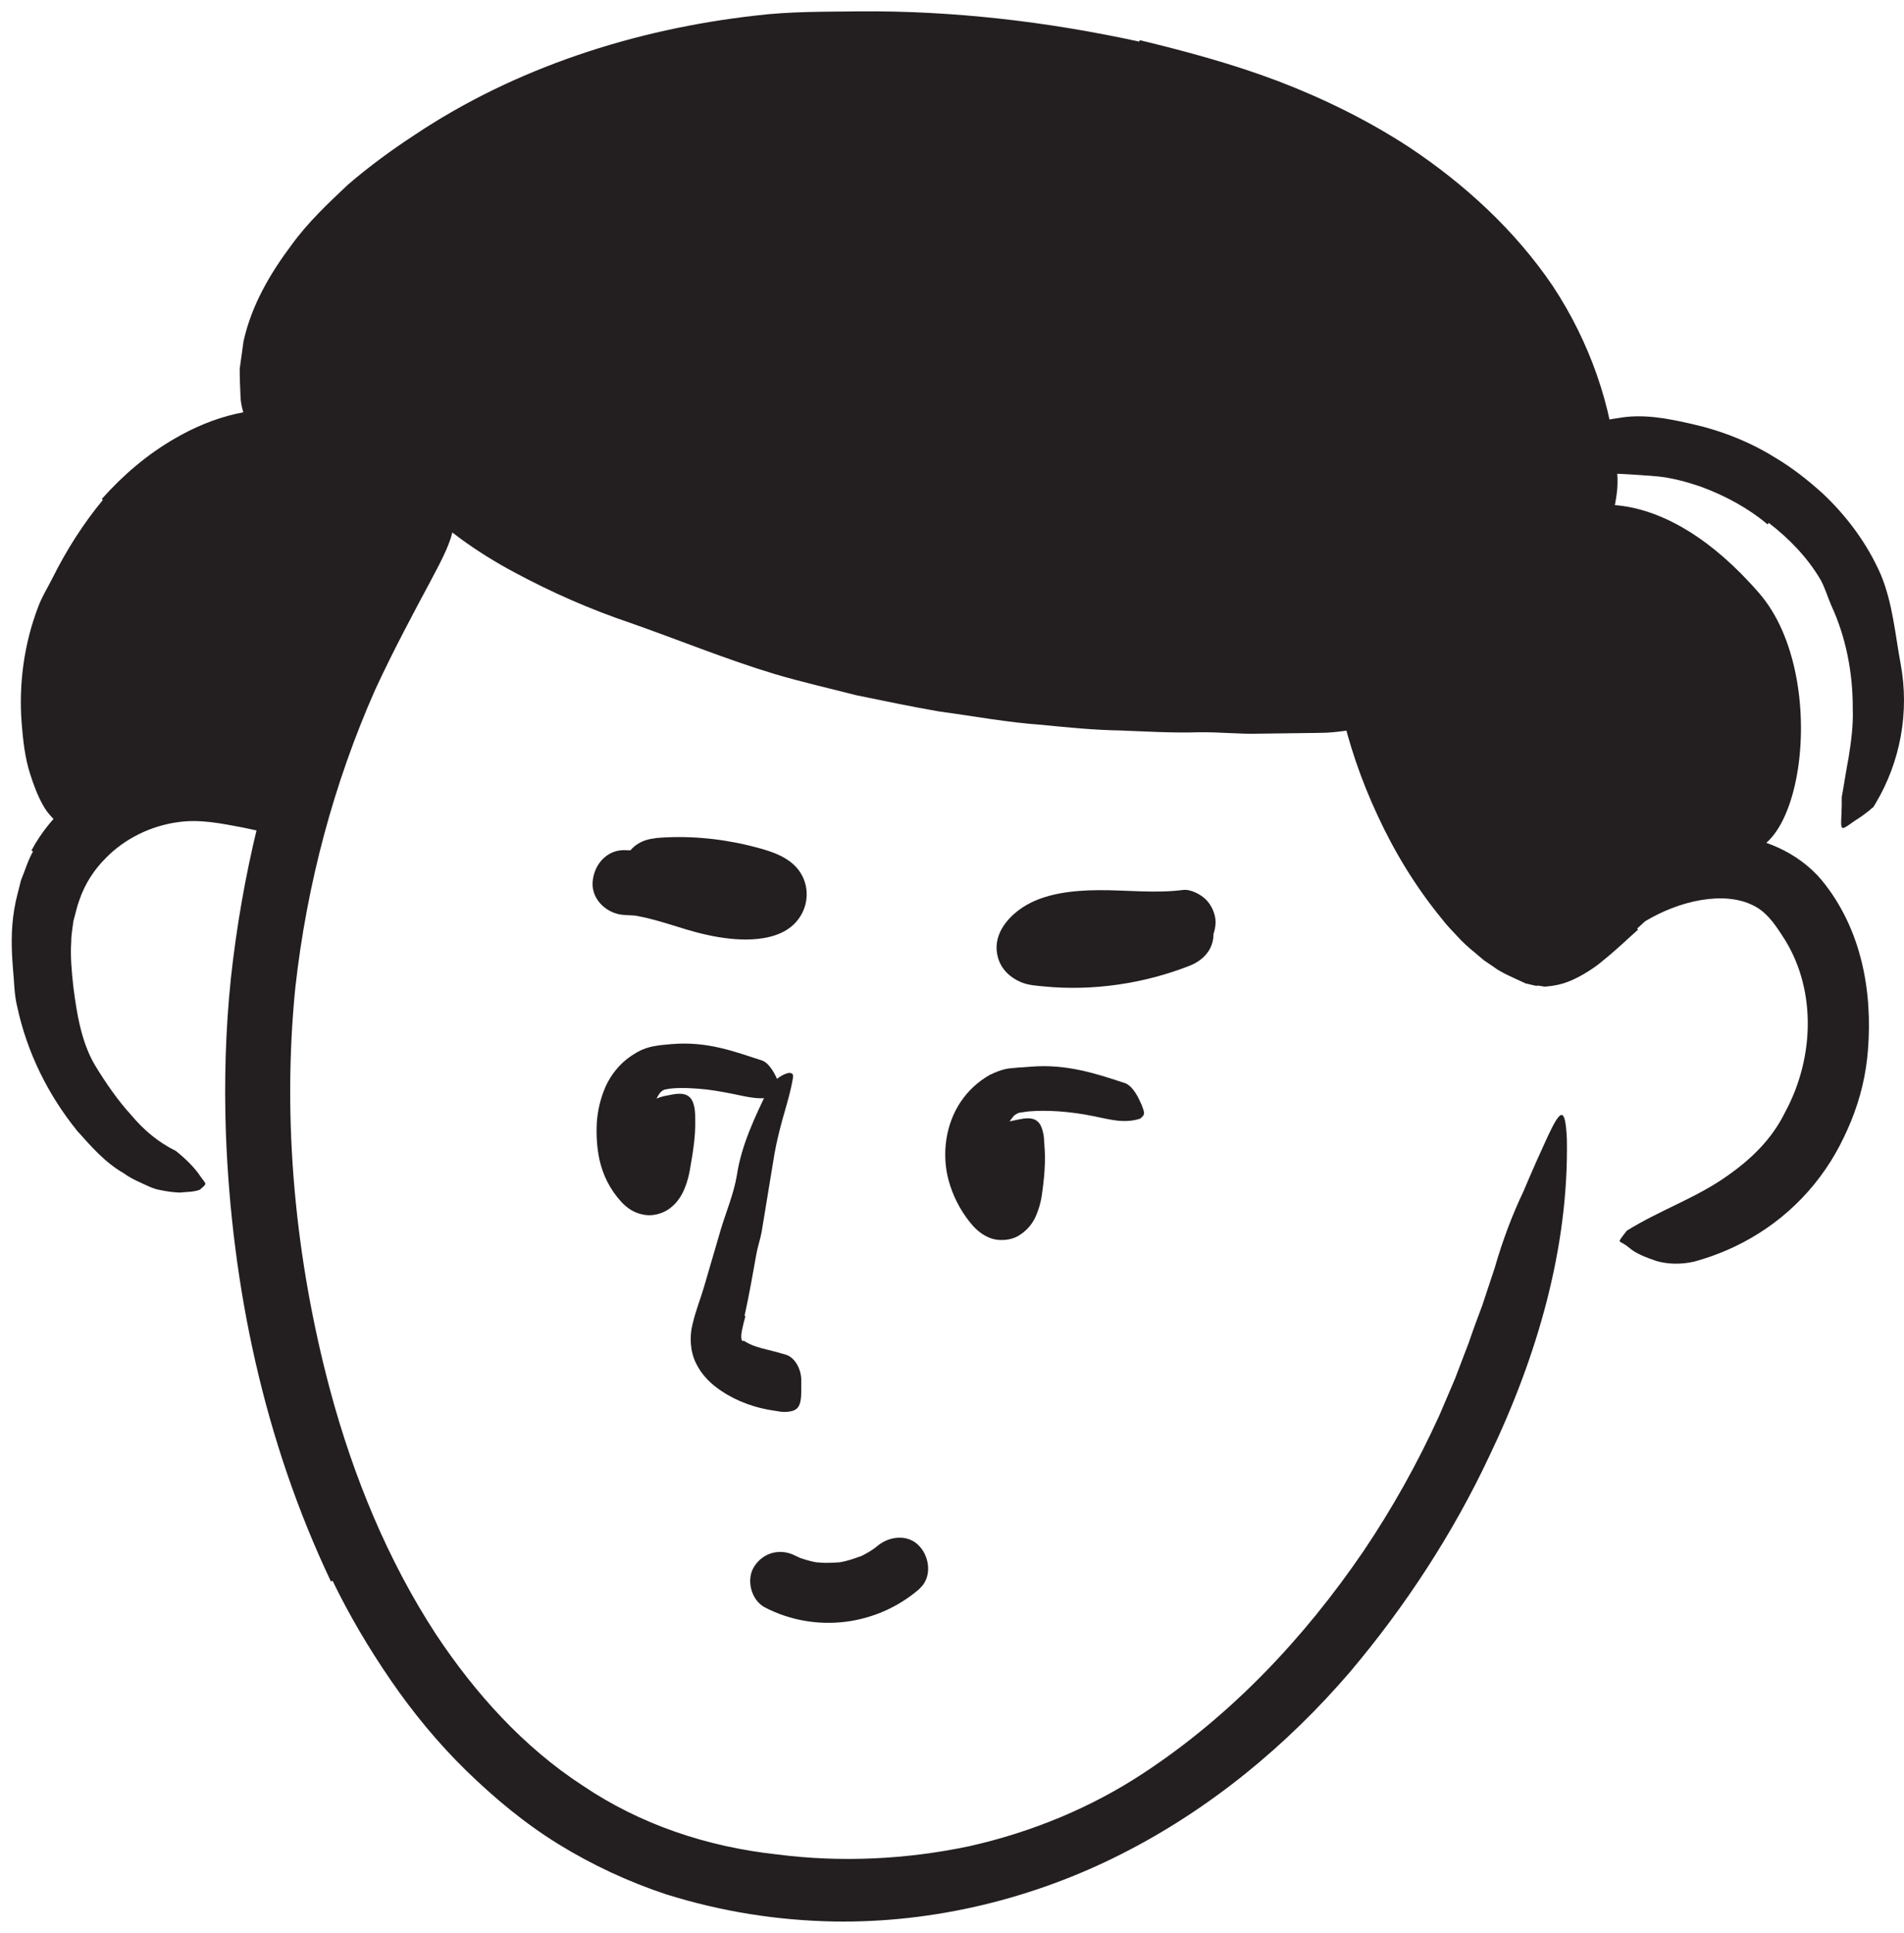
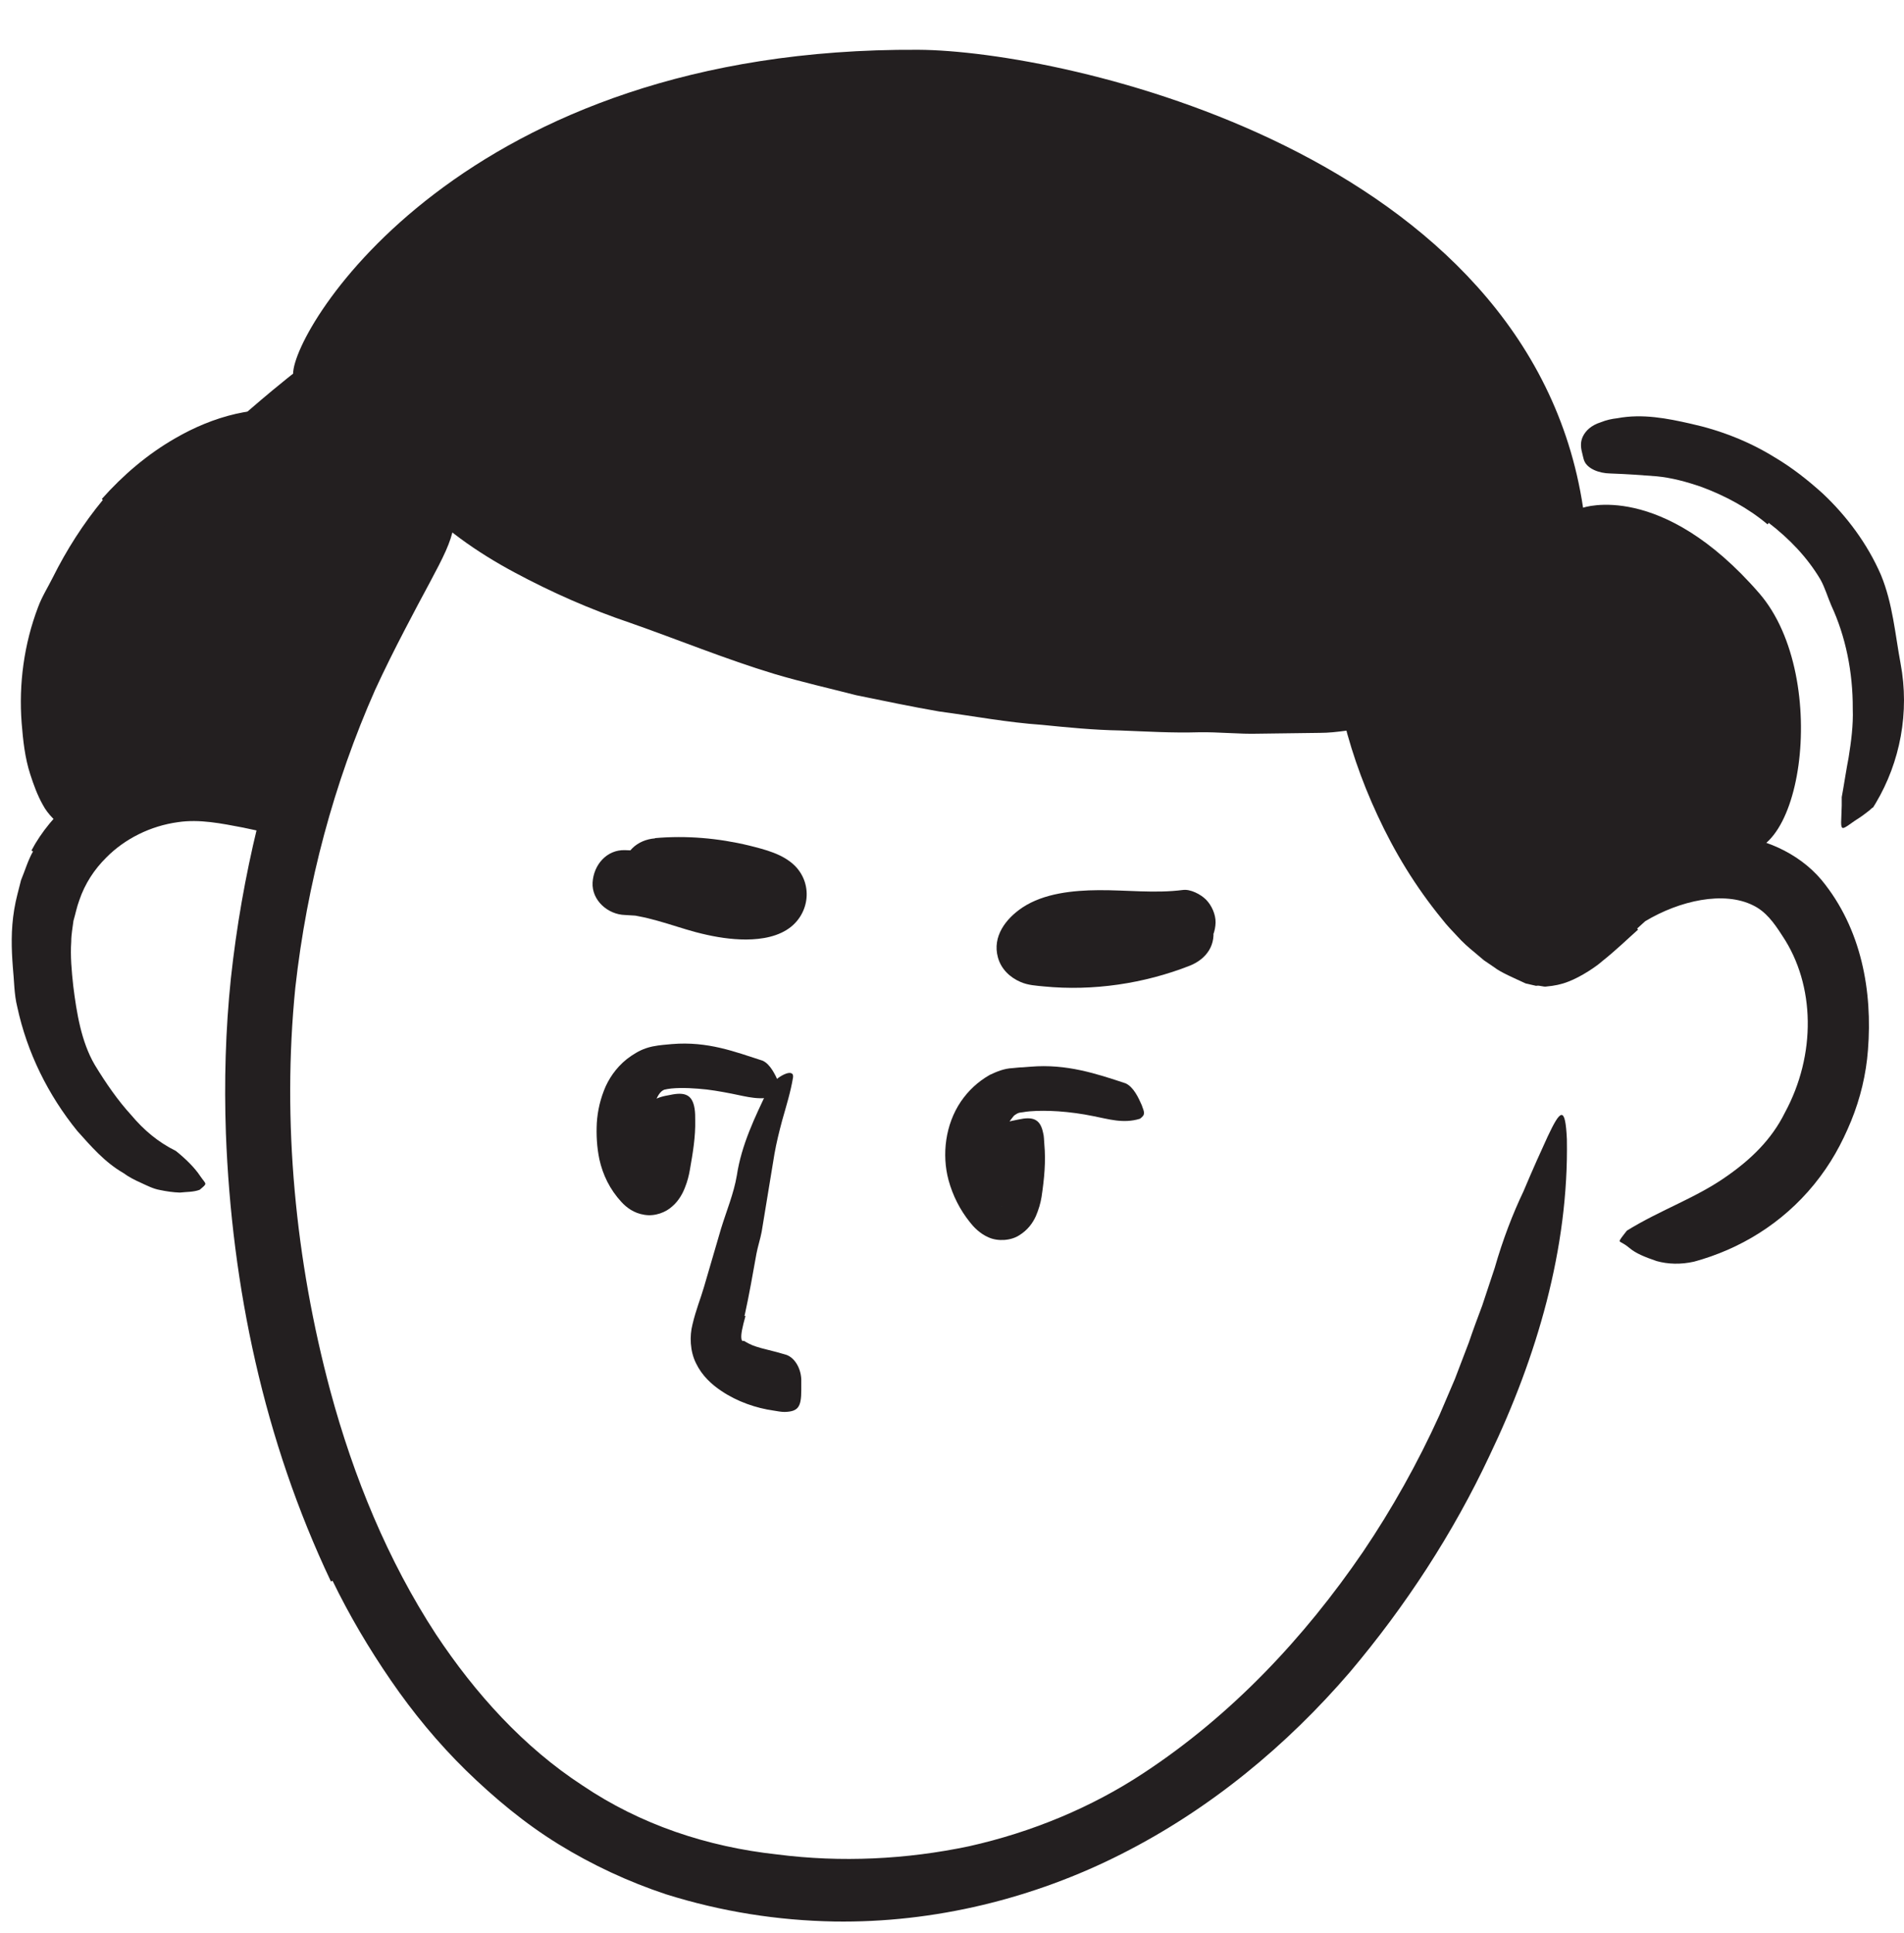
<svg xmlns="http://www.w3.org/2000/svg" width="67" height="68" viewBox="0 0 67 68" fill="none">
  <path d="M2.74 28.108H10.322C10.322 28.108 14.144 20.815 14.968 19.505C15.369 18.865 15.411 18.365 15.257 17.281C18.079 19.139 24.345 21.934 27.956 22.884C32.11 23.99 48.259 24.743 48.688 25.707C49.118 26.679 52.518 33.106 54.215 33.163C55.911 33.219 58.678 28.847 60.804 29.84C63.366 31.029 64.493 23.856 61.909 20.871C58.46 16.894 55.707 17.858 55.707 17.858C53.827 5.377 37.453 1.779 32.314 1.751C16.256 1.66 10.315 11.55 10.315 13.142C10.315 13.142 5.858 16.605 3.134 20.294C-0.738 25.538 2.74 28.101 2.74 28.101V28.108Z" fill="#231F20" />
  <path d="M62.233 18.386C62.958 18.942 63.591 19.597 64.056 20.378C64.218 20.667 64.309 20.991 64.443 21.301C64.943 22.378 65.204 23.638 65.197 24.933C65.218 25.511 65.14 26.088 65.049 26.658C64.978 27.024 64.922 27.39 64.859 27.756L64.809 28.038V28.334C64.802 28.531 64.795 28.721 64.788 28.925C64.788 29.178 64.844 29.164 65.049 29.023C65.197 28.918 65.351 28.812 65.485 28.728C65.577 28.664 65.668 28.594 65.767 28.517C65.816 28.481 65.851 28.432 65.915 28.397L66.006 28.249C66.865 26.806 67.203 25.053 66.879 23.335C66.689 22.322 66.605 21.23 66.189 20.224C65.717 19.133 64.985 18.154 64.148 17.366C63.62 16.887 63.063 16.45 62.458 16.091C61.55 15.528 60.543 15.134 59.487 14.902C58.678 14.719 57.805 14.543 56.911 14.711C56.714 14.733 56.523 14.775 56.333 14.852C55.974 14.965 55.798 15.162 55.707 15.338C55.615 15.521 55.615 15.704 55.672 15.922C55.7 16.021 55.714 16.127 55.749 16.211C55.862 16.486 56.263 16.648 56.664 16.654C57.27 16.676 57.77 16.711 58.291 16.753C58.811 16.802 59.346 16.943 59.889 17.133C60.684 17.429 61.501 17.858 62.197 18.443L62.233 18.407V18.386Z" fill="#231F20" />
-   <path d="M40.086 1.463C36.847 0.759 33.539 0.371 30.223 0.4C29.012 0.414 27.801 0.4 26.591 0.547C22.346 1.026 18.122 2.378 14.553 4.771C13.757 5.292 12.983 5.862 12.251 6.489C11.547 7.151 10.843 7.812 10.265 8.608C9.519 9.601 8.85 10.727 8.569 12.008L8.435 12.973C8.435 13.296 8.449 13.62 8.463 13.944C8.47 14.268 8.59 14.578 8.667 14.88C8.738 15.19 8.893 15.472 9.019 15.753C9.378 16.443 9.435 16.281 9.568 15.62C9.604 15.444 9.646 15.254 9.688 15.049C9.751 14.831 9.85 14.599 9.941 14.352C10.005 14.233 10.005 14.113 10.054 13.986C10.103 13.867 10.146 13.74 10.195 13.613C10.237 13.487 10.279 13.36 10.308 13.233C10.357 13.106 10.413 12.98 10.455 12.846C10.526 12.614 10.61 12.381 10.73 12.163C10.829 11.938 10.899 11.706 11.04 11.494C11.265 11.051 11.561 10.643 11.87 10.234C12.511 9.425 13.306 8.707 14.158 8.045C15.806 6.63 17.777 5.461 19.854 4.525C21.099 3.969 22.451 3.56 23.852 3.314C25.246 3.04 26.668 2.906 28.09 2.821C29.653 2.709 31.23 2.73 32.8 2.821C34.377 2.906 35.946 3.096 37.509 3.37C39.424 3.701 41.346 4.152 43.19 4.75C45.957 5.658 48.639 7.031 50.73 9.009C52.37 10.53 53.504 12.445 54.172 14.465C54.355 14.902 54.391 15.373 54.531 15.817C54.891 17.527 55.045 18.062 55.693 18.428C55.834 18.513 55.982 18.626 56.115 18.675C56.341 18.759 56.531 18.605 56.686 18.231C56.77 18.048 56.826 17.809 56.869 17.52C56.918 17.232 56.939 16.901 56.897 16.528C56.735 14.31 55.946 12.036 54.644 10.065C53.321 8.108 51.539 6.475 49.59 5.18C48.132 4.229 46.569 3.462 44.964 2.849C43.338 2.237 41.74 1.808 40.107 1.413L40.086 1.47V1.463Z" fill="#231F20" />
  <path d="M3.62 17.584C2.923 18.428 2.338 19.351 1.86 20.308C1.684 20.66 1.473 20.991 1.339 21.357C0.846 22.652 0.656 24.06 0.762 25.433C0.811 26.038 0.874 26.651 1.064 27.235C1.184 27.608 1.318 27.974 1.508 28.312C1.691 28.657 1.994 28.932 2.303 29.164C2.543 29.27 2.557 29.213 2.62 28.932C2.655 28.791 2.676 28.622 2.697 28.432C2.712 28.249 2.796 28.01 2.719 27.855C2.543 27.242 2.521 26.63 2.507 26.032C2.458 25.433 2.479 24.807 2.521 24.159C2.578 23.378 2.944 22.61 3.31 21.878C3.704 21.068 4.19 20.287 4.767 19.569C5.126 19.133 5.513 18.717 5.943 18.344C6.576 17.767 7.287 17.246 8.076 16.929C8.688 16.676 9.35 16.633 9.97 16.626C10.103 16.619 10.244 16.648 10.378 16.64C10.878 16.605 11.018 16.422 11.138 15.852C11.166 15.725 11.201 15.598 11.223 15.472C11.286 15.07 11.04 14.676 10.54 14.514C9.068 14.191 7.477 14.655 6.168 15.415C5.183 15.979 4.324 16.718 3.584 17.549L3.62 17.591V17.584Z" fill="#231F20" />
  <path d="M1.163 29.945C0.98 30.269 0.881 30.621 0.74 30.959C0.656 31.304 0.557 31.635 0.501 31.987C0.381 32.712 0.402 33.374 0.452 34.021C0.501 34.493 0.494 34.965 0.607 35.415C0.952 37.02 1.691 38.513 2.719 39.78C3.204 40.322 3.69 40.885 4.338 41.258C4.528 41.399 4.739 41.505 4.957 41.603C5.175 41.702 5.387 41.815 5.626 41.857C5.858 41.906 6.098 41.941 6.33 41.948C6.569 41.92 6.802 41.934 7.027 41.85C7.316 41.603 7.259 41.681 7.048 41.371C6.844 41.061 6.513 40.744 6.189 40.484C5.563 40.174 5.063 39.752 4.619 39.224C4.155 38.717 3.732 38.111 3.331 37.45C2.859 36.64 2.697 35.633 2.578 34.683C2.521 34.162 2.472 33.627 2.507 33.12C2.507 32.86 2.557 32.627 2.585 32.388C2.655 32.149 2.704 31.895 2.789 31.67C2.986 31.086 3.317 30.579 3.746 30.157C4.387 29.509 5.288 29.051 6.267 28.918C7.027 28.805 7.801 28.967 8.547 29.108L9.04 29.213C9.66 29.319 9.885 29.178 10.146 28.671C10.202 28.559 10.272 28.446 10.322 28.326C10.476 27.946 10.279 27.531 9.772 27.249C8.266 26.51 6.379 26.425 4.514 27.045C3.824 27.277 3.155 27.665 2.55 28.136C1.972 28.65 1.458 29.248 1.106 29.917L1.156 29.945H1.163Z" fill="#231F20" />
  <path d="M11.694 55.584C12.286 56.809 12.983 57.985 13.757 59.111C14.531 60.238 15.412 61.308 16.404 62.279C17.397 63.244 18.467 64.138 19.657 64.87C20.846 65.602 22.12 66.193 23.437 66.63C25.387 67.242 27.372 67.552 29.357 67.587C32.87 67.643 36.383 66.778 39.473 65.208C42.578 63.638 45.281 61.399 47.506 58.809C49.463 56.492 51.138 53.923 52.413 51.206C54.074 47.742 55.207 43.919 55.137 40.069C55.081 38.865 54.905 39.034 54.461 39.977C54.243 40.449 53.94 41.118 53.609 41.906C53.236 42.687 52.884 43.596 52.596 44.602L52.159 45.919C51.997 46.348 51.835 46.785 51.687 47.221L51.195 48.509L50.653 49.776C49.892 51.452 48.991 53.064 47.963 54.585C45.894 57.612 43.338 60.329 40.255 62.357C38.417 63.574 36.306 64.447 34.102 64.94C31.892 65.405 29.597 65.517 27.351 65.229C24.887 64.961 22.536 64.18 20.494 62.8C18.431 61.456 16.728 59.576 15.341 57.485C13.645 54.887 12.441 51.952 11.624 48.925C10.392 44.328 9.92 39.449 10.392 34.739C10.8 31.079 11.751 27.538 13.201 24.264C13.532 23.546 13.877 22.856 14.243 22.152C14.919 20.843 15.404 20.012 15.686 19.379C15.968 18.745 16.031 18.309 15.982 17.872C15.961 17.668 15.968 17.429 15.911 17.281C15.764 16.788 14.581 17.485 13.25 19.414C11.286 22.258 9.892 25.609 9.055 29.087C8.632 30.832 8.322 32.592 8.125 34.409C7.935 36.225 7.886 38.048 7.949 39.864C8.153 45.257 9.287 50.663 11.645 55.627L11.701 55.605L11.694 55.584Z" fill="#231F20" />
  <path d="M57.622 32.649C57.755 32.522 57.91 32.396 57.882 32.41C59.107 31.671 60.663 31.332 61.691 31.846C62.127 32.058 62.409 32.431 62.719 32.916C63.88 34.648 63.915 37.105 62.803 39.147C62.338 40.083 61.62 40.773 60.776 41.364C59.684 42.139 58.459 42.54 57.249 43.286C57.073 43.511 56.981 43.624 56.995 43.659C57.009 43.701 57.115 43.709 57.34 43.898C57.565 44.089 57.882 44.215 58.291 44.356C58.692 44.469 59.149 44.483 59.614 44.377C61.219 43.941 62.712 43.04 63.838 41.66C64.422 40.942 64.809 40.231 65.14 39.428C65.464 38.633 65.668 37.788 65.732 36.929C65.894 34.881 65.513 32.67 64.098 30.952C63.275 29.974 61.965 29.418 60.761 29.383C59.558 29.347 58.438 29.65 57.446 30.129C57.227 30.227 57.023 30.347 56.805 30.467C56.446 30.685 56.277 30.868 56.08 31.051L55.531 31.572C55.186 31.896 54.771 32.248 54.609 32.325C54.482 32.395 54.32 32.445 54.186 32.353C54.081 32.304 54.01 32.297 53.884 32.206C53.743 32.107 53.595 32.044 53.461 31.924L53.053 31.593L52.666 31.213C52.173 30.678 51.715 30.079 51.335 29.432C50.617 28.249 50.153 26.947 49.695 25.644C49.596 25.356 49.526 25.067 49.413 24.779C49.04 23.709 48.738 23.441 48.097 23.406C47.956 23.399 47.815 23.363 47.696 23.371C47.316 23.378 47.013 23.997 47.175 24.87C47.456 26.151 47.893 27.433 48.477 28.686C49.061 29.946 49.794 31.171 50.758 32.346C50.913 32.55 51.103 32.74 51.286 32.938C51.462 33.135 51.666 33.318 51.891 33.501L52.215 33.775L52.588 34.029C52.8 34.198 53.292 34.409 53.687 34.592L54.053 34.676C54.186 34.648 54.306 34.726 54.433 34.698C54.686 34.676 54.94 34.627 55.186 34.529C55.651 34.353 56.193 33.98 56.369 33.818C56.868 33.423 57.277 33.022 57.643 32.698L57.608 32.656L57.622 32.649Z" fill="#231F20" />
  <path d="M34.693 23.061L33.292 22.878L31.905 22.624C30.976 22.469 30.054 22.258 29.139 22.026C28.463 21.871 27.822 21.625 27.161 21.427C24.817 20.773 22.486 20.012 20.262 19.006C19.262 18.583 18.34 17.999 17.425 17.45C16.855 17.077 16.263 16.718 15.721 16.317C15.44 16.127 15.151 15.943 14.855 15.76C14.602 15.549 14.257 15.422 13.954 15.232C13.553 15.028 13.546 15.092 13.644 15.507C13.715 15.796 13.785 16.105 13.863 16.415C13.975 16.795 14.215 17.119 14.496 17.443C15.552 18.562 16.784 19.428 18.101 20.132C19.41 20.836 20.769 21.434 22.169 21.906C23.838 22.49 25.535 23.187 27.259 23.708C28.21 23.99 29.174 24.208 30.131 24.454C31.103 24.652 32.067 24.856 33.046 25.025C34.257 25.187 35.447 25.412 36.664 25.496C37.58 25.588 38.502 25.679 39.424 25.694C40.346 25.729 41.261 25.785 42.176 25.757C42.888 25.743 43.599 25.827 44.303 25.806L46.436 25.778C46.752 25.778 47.062 25.743 47.372 25.701C48.541 25.539 48.878 25.292 48.984 24.652C49.005 24.504 49.047 24.363 49.047 24.222C49.047 23.765 48.505 23.434 47.696 23.441C45.302 23.518 42.824 23.575 40.311 23.49C39.375 23.441 38.438 23.434 37.502 23.321L36.094 23.194C35.623 23.145 35.158 23.061 34.693 22.99L34.679 23.047L34.693 23.061Z" fill="#231F20" />
  <path d="M35.426 41.364C35.179 40.977 35.081 40.526 35.193 40.062C35.228 39.886 35.348 39.752 35.426 39.604C35.496 39.471 35.609 39.33 35.686 39.238C35.728 39.21 35.785 39.168 35.827 39.154C35.848 39.14 35.94 39.126 36.01 39.119C36.08 39.105 36.158 39.097 36.235 39.09C36.552 39.062 36.897 39.069 37.242 39.09C37.65 39.119 38.066 39.175 38.474 39.259C38.995 39.358 39.523 39.534 40.114 39.351C40.304 39.21 40.283 39.154 40.177 38.872C40.065 38.619 39.889 38.231 39.607 38.105C38.586 37.767 37.531 37.415 36.27 37.52L35.982 37.542C35.876 37.542 35.799 37.556 35.63 37.57C35.334 37.584 35.081 37.69 34.827 37.809C34.398 38.056 34.074 38.365 33.813 38.745C33.264 39.555 33.138 40.611 33.377 41.505C33.525 42.054 33.785 42.561 34.13 42.99C34.25 43.145 34.475 43.392 34.792 43.526C35.123 43.673 35.581 43.638 35.869 43.448C36.165 43.265 36.341 43.019 36.453 42.772C36.552 42.54 36.615 42.322 36.651 42.103C36.749 41.449 36.805 40.85 36.749 40.245C36.735 40.111 36.742 39.977 36.707 39.851C36.608 39.358 36.348 39.266 35.834 39.379C35.714 39.407 35.602 39.421 35.489 39.456C35.306 39.513 35.158 39.618 35.031 39.738C34.912 39.865 34.806 40.013 34.792 40.153C34.743 40.569 34.7 40.97 34.658 41.364C34.637 41.54 34.609 41.695 34.574 41.794C34.553 41.843 34.553 41.878 34.546 41.892L34.912 42.061C34.954 42.082 35.003 42.111 35.045 42.146C35.186 42.237 35.271 42.427 35.264 42.441C35.25 42.455 35.285 42.251 35.531 42.019L35.63 41.92L35.686 41.878L35.714 41.857L35.799 41.787L35.742 41.73C35.707 41.688 35.672 41.653 35.637 41.611C35.573 41.526 35.51 41.435 35.461 41.336L35.411 41.35L35.426 41.364Z" fill="#231F20" />
  <path d="M23.141 40.667C22.923 40.386 22.838 39.759 22.887 39.281C22.909 39.097 22.993 38.95 23.042 38.802C23.127 38.555 23.232 38.386 23.373 38.33C23.676 38.253 24.148 38.26 24.577 38.295C24.971 38.323 25.365 38.394 25.76 38.471C26.267 38.569 26.787 38.738 27.351 38.534C27.534 38.386 27.506 38.33 27.393 38.056C27.28 37.802 27.104 37.429 26.837 37.309C25.872 37 24.915 36.619 23.641 36.725C23.436 36.746 23.239 36.753 22.958 36.809C22.634 36.88 22.437 36.992 22.212 37.14C21.782 37.429 21.494 37.823 21.317 38.203C21.128 38.633 21.029 39.062 21.001 39.499C20.98 39.914 21.001 40.343 21.092 40.78C21.212 41.322 21.458 41.836 21.867 42.279C22.043 42.469 22.303 42.674 22.676 42.73C23.049 42.793 23.436 42.639 23.655 42.434C23.887 42.237 24.028 41.97 24.105 41.766C24.19 41.554 24.239 41.357 24.274 41.16C24.38 40.555 24.478 39.992 24.464 39.393C24.464 39.266 24.464 39.133 24.443 38.999C24.366 38.506 24.105 38.401 23.584 38.513C23.465 38.534 23.352 38.555 23.239 38.591C23.056 38.647 22.909 38.752 22.782 38.865C22.655 38.978 22.542 39.119 22.521 39.245C22.437 39.639 22.373 40.027 22.31 40.365C22.282 40.534 22.24 40.688 22.204 40.808C22.183 40.864 22.176 40.921 22.162 40.956C22.162 40.977 22.155 40.984 22.148 40.998V41.012L22.486 41.167L22.5 41.174L22.564 41.209C22.697 41.28 22.831 41.435 22.852 41.519C22.88 41.611 22.817 41.519 22.972 41.308C23.042 41.216 23.155 41.083 23.296 40.977L23.38 40.907L23.373 40.893L23.352 40.871C23.352 40.871 23.324 40.843 23.31 40.829C23.261 40.773 23.211 40.71 23.169 40.632L23.12 40.646L23.141 40.667Z" fill="#231F20" />
-   <path d="M41.635 33.592C40.712 33.719 39.79 33.613 38.861 33.599C38.643 33.599 38.424 33.599 38.206 33.613C38.157 33.613 37.734 33.67 38.016 33.627C37.917 33.642 37.819 33.663 37.72 33.684C37.636 33.705 37.544 33.726 37.46 33.747C37.404 33.761 37.354 33.782 37.298 33.796C37.178 33.839 37.192 33.839 37.34 33.775C37.34 33.775 37.122 33.895 37.129 33.902C37.249 33.803 37.263 33.796 37.171 33.881C36.981 34.092 37.044 33.923 37.361 33.381L37.206 32.804C37.052 32.543 36.847 32.41 36.587 32.395C36.636 32.395 36.685 32.403 36.735 32.41C36.847 32.424 36.96 32.431 37.073 32.438C37.27 32.452 37.46 32.459 37.657 32.459C38.1 32.459 38.537 32.431 38.973 32.381C39.058 32.374 39.037 32.374 38.91 32.388C38.973 32.381 39.037 32.367 39.1 32.36C39.199 32.346 39.29 32.325 39.389 32.311C39.6 32.269 39.804 32.227 40.008 32.17C40.438 32.057 40.853 31.924 41.261 31.762C41.818 31.544 42.543 32.001 42.669 32.557C42.817 33.219 42.465 33.726 41.874 33.965C40.262 34.599 38.459 34.866 36.735 34.697C36.453 34.669 36.179 34.655 35.918 34.543C35.538 34.381 35.228 34.085 35.116 33.677C34.911 32.938 35.397 32.311 35.974 31.924C36.735 31.417 37.77 31.318 38.657 31.311C39.649 31.304 40.642 31.431 41.627 31.304C41.895 31.269 42.254 31.459 42.437 31.642C42.634 31.839 42.782 32.163 42.775 32.452C42.768 32.74 42.662 33.057 42.437 33.261C42.198 33.48 41.944 33.557 41.627 33.599L41.635 33.592Z" fill="#231F20" />
+   <path d="M41.635 33.592C40.712 33.719 39.79 33.613 38.861 33.599C38.643 33.599 38.424 33.599 38.206 33.613C38.157 33.613 37.734 33.67 38.016 33.627C37.917 33.642 37.819 33.663 37.72 33.684C37.636 33.705 37.544 33.726 37.46 33.747C37.404 33.761 37.354 33.782 37.298 33.796C37.178 33.839 37.192 33.839 37.34 33.775C37.34 33.775 37.122 33.895 37.129 33.902C37.249 33.803 37.263 33.796 37.171 33.881C36.981 34.092 37.044 33.923 37.361 33.381L37.206 32.804C36.636 32.395 36.685 32.403 36.735 32.41C36.847 32.424 36.96 32.431 37.073 32.438C37.27 32.452 37.46 32.459 37.657 32.459C38.1 32.459 38.537 32.431 38.973 32.381C39.058 32.374 39.037 32.374 38.91 32.388C38.973 32.381 39.037 32.367 39.1 32.36C39.199 32.346 39.29 32.325 39.389 32.311C39.6 32.269 39.804 32.227 40.008 32.17C40.438 32.057 40.853 31.924 41.261 31.762C41.818 31.544 42.543 32.001 42.669 32.557C42.817 33.219 42.465 33.726 41.874 33.965C40.262 34.599 38.459 34.866 36.735 34.697C36.453 34.669 36.179 34.655 35.918 34.543C35.538 34.381 35.228 34.085 35.116 33.677C34.911 32.938 35.397 32.311 35.974 31.924C36.735 31.417 37.77 31.318 38.657 31.311C39.649 31.304 40.642 31.431 41.627 31.304C41.895 31.269 42.254 31.459 42.437 31.642C42.634 31.839 42.782 32.163 42.775 32.452C42.768 32.74 42.662 33.057 42.437 33.261C42.198 33.48 41.944 33.557 41.627 33.599L41.635 33.592Z" fill="#231F20" />
  <path d="M23.042 29.481C24.148 29.382 25.281 29.481 26.358 29.741C26.921 29.882 27.555 30.037 27.977 30.459C28.639 31.135 28.47 32.226 27.675 32.712C27.21 33.001 26.59 33.064 26.055 33.043C25.52 33.022 25 32.923 24.493 32.79C24.042 32.67 23.599 32.515 23.141 32.388C22.916 32.325 22.69 32.269 22.458 32.226C22.402 32.212 22.346 32.205 22.289 32.198C22.451 32.219 22.465 32.219 22.338 32.205C22.226 32.198 22.106 32.191 21.994 32.184C21.395 32.17 20.818 31.67 20.853 31.044C20.888 30.417 21.353 29.882 21.994 29.903C22.831 29.924 23.634 30.15 24.429 30.396C24.788 30.509 25.154 30.621 25.52 30.699C25.605 30.72 25.689 30.734 25.774 30.748C26.055 30.804 25.52 30.734 25.809 30.748C25.992 30.762 26.175 30.769 26.358 30.762C26.4 30.762 26.443 30.762 26.485 30.755C26.337 30.776 26.302 30.783 26.393 30.769C26.436 30.762 26.619 30.692 26.654 30.706L26.506 30.762C26.098 31.023 26.055 31.459 26.372 32.079C26.626 32.297 26.428 32.142 26.372 32.1C26.548 32.17 26.562 32.184 26.422 32.135L26.33 32.107C26.224 32.072 26.112 32.043 25.999 32.008C25.795 31.952 25.591 31.903 25.38 31.86C25.281 31.839 25.189 31.825 25.091 31.811C24.992 31.797 24.802 31.755 25.006 31.797C24.788 31.755 24.549 31.748 24.324 31.741C23.901 31.72 23.479 31.734 23.056 31.769C22.458 31.818 21.888 31.206 21.916 30.628C21.944 29.967 22.423 29.537 23.056 29.488L23.042 29.481Z" fill="#231F20" />
  <path d="M26.203 46.271C26.365 45.532 26.492 44.806 26.619 44.096C26.668 43.835 26.753 43.589 26.802 43.328C26.95 42.413 27.105 41.498 27.252 40.59C27.323 40.188 27.421 39.794 27.527 39.4C27.668 38.9 27.823 38.407 27.907 37.893C27.928 37.731 27.802 37.703 27.618 37.781C27.435 37.858 27.175 38.041 27.034 38.316C26.562 39.294 26.091 40.273 25.929 41.343C25.823 41.977 25.563 42.596 25.373 43.215L24.774 45.264C24.655 45.679 24.493 46.053 24.366 46.595C24.267 46.982 24.274 47.517 24.493 47.953C24.704 48.39 25.042 48.7 25.394 48.932C25.95 49.305 26.612 49.53 27.217 49.615C27.351 49.636 27.485 49.664 27.611 49.664C28.09 49.65 28.196 49.488 28.196 48.897C28.196 48.763 28.196 48.636 28.196 48.509C28.175 48.08 27.928 47.721 27.633 47.644C27.189 47.51 26.844 47.446 26.619 47.369C26.429 47.313 26.26 47.214 26.196 47.172C26.161 47.158 26.175 47.158 26.126 47.172C26.147 47.172 26.098 47.165 26.091 47.094C26.063 46.954 26.126 46.672 26.232 46.292L26.189 46.278L26.203 46.271Z" fill="#231F20" />
-   <path d="M32.356 55.887C30.849 57.19 28.695 57.457 26.921 56.542C26.428 56.288 26.245 55.556 26.541 55.099C26.865 54.599 27.463 54.451 27.984 54.719C28.055 54.754 28.132 54.789 28.21 54.824C28.174 54.803 27.991 54.74 28.125 54.789C28.174 54.803 28.224 54.824 28.273 54.838C28.428 54.888 28.59 54.93 28.752 54.958C28.787 54.958 28.942 54.986 28.766 54.958C28.576 54.937 28.766 54.958 28.808 54.958C28.892 54.965 28.97 54.972 29.054 54.972C29.23 54.972 29.406 54.965 29.575 54.951C29.709 54.944 29.343 54.993 29.477 54.965C29.519 54.958 29.561 54.951 29.596 54.944C29.674 54.93 29.758 54.909 29.836 54.888C30.005 54.845 30.167 54.775 30.336 54.726C30.3 54.74 30.124 54.824 30.251 54.761C30.286 54.74 30.328 54.726 30.364 54.705C30.434 54.669 30.512 54.627 30.582 54.585C30.659 54.536 30.737 54.486 30.814 54.43C30.842 54.409 30.962 54.317 30.828 54.423C30.68 54.529 30.842 54.402 30.864 54.388C31.279 54.029 31.955 53.944 32.356 54.388C32.722 54.782 32.8 55.493 32.356 55.88V55.887Z" fill="#231F20" />
</svg>